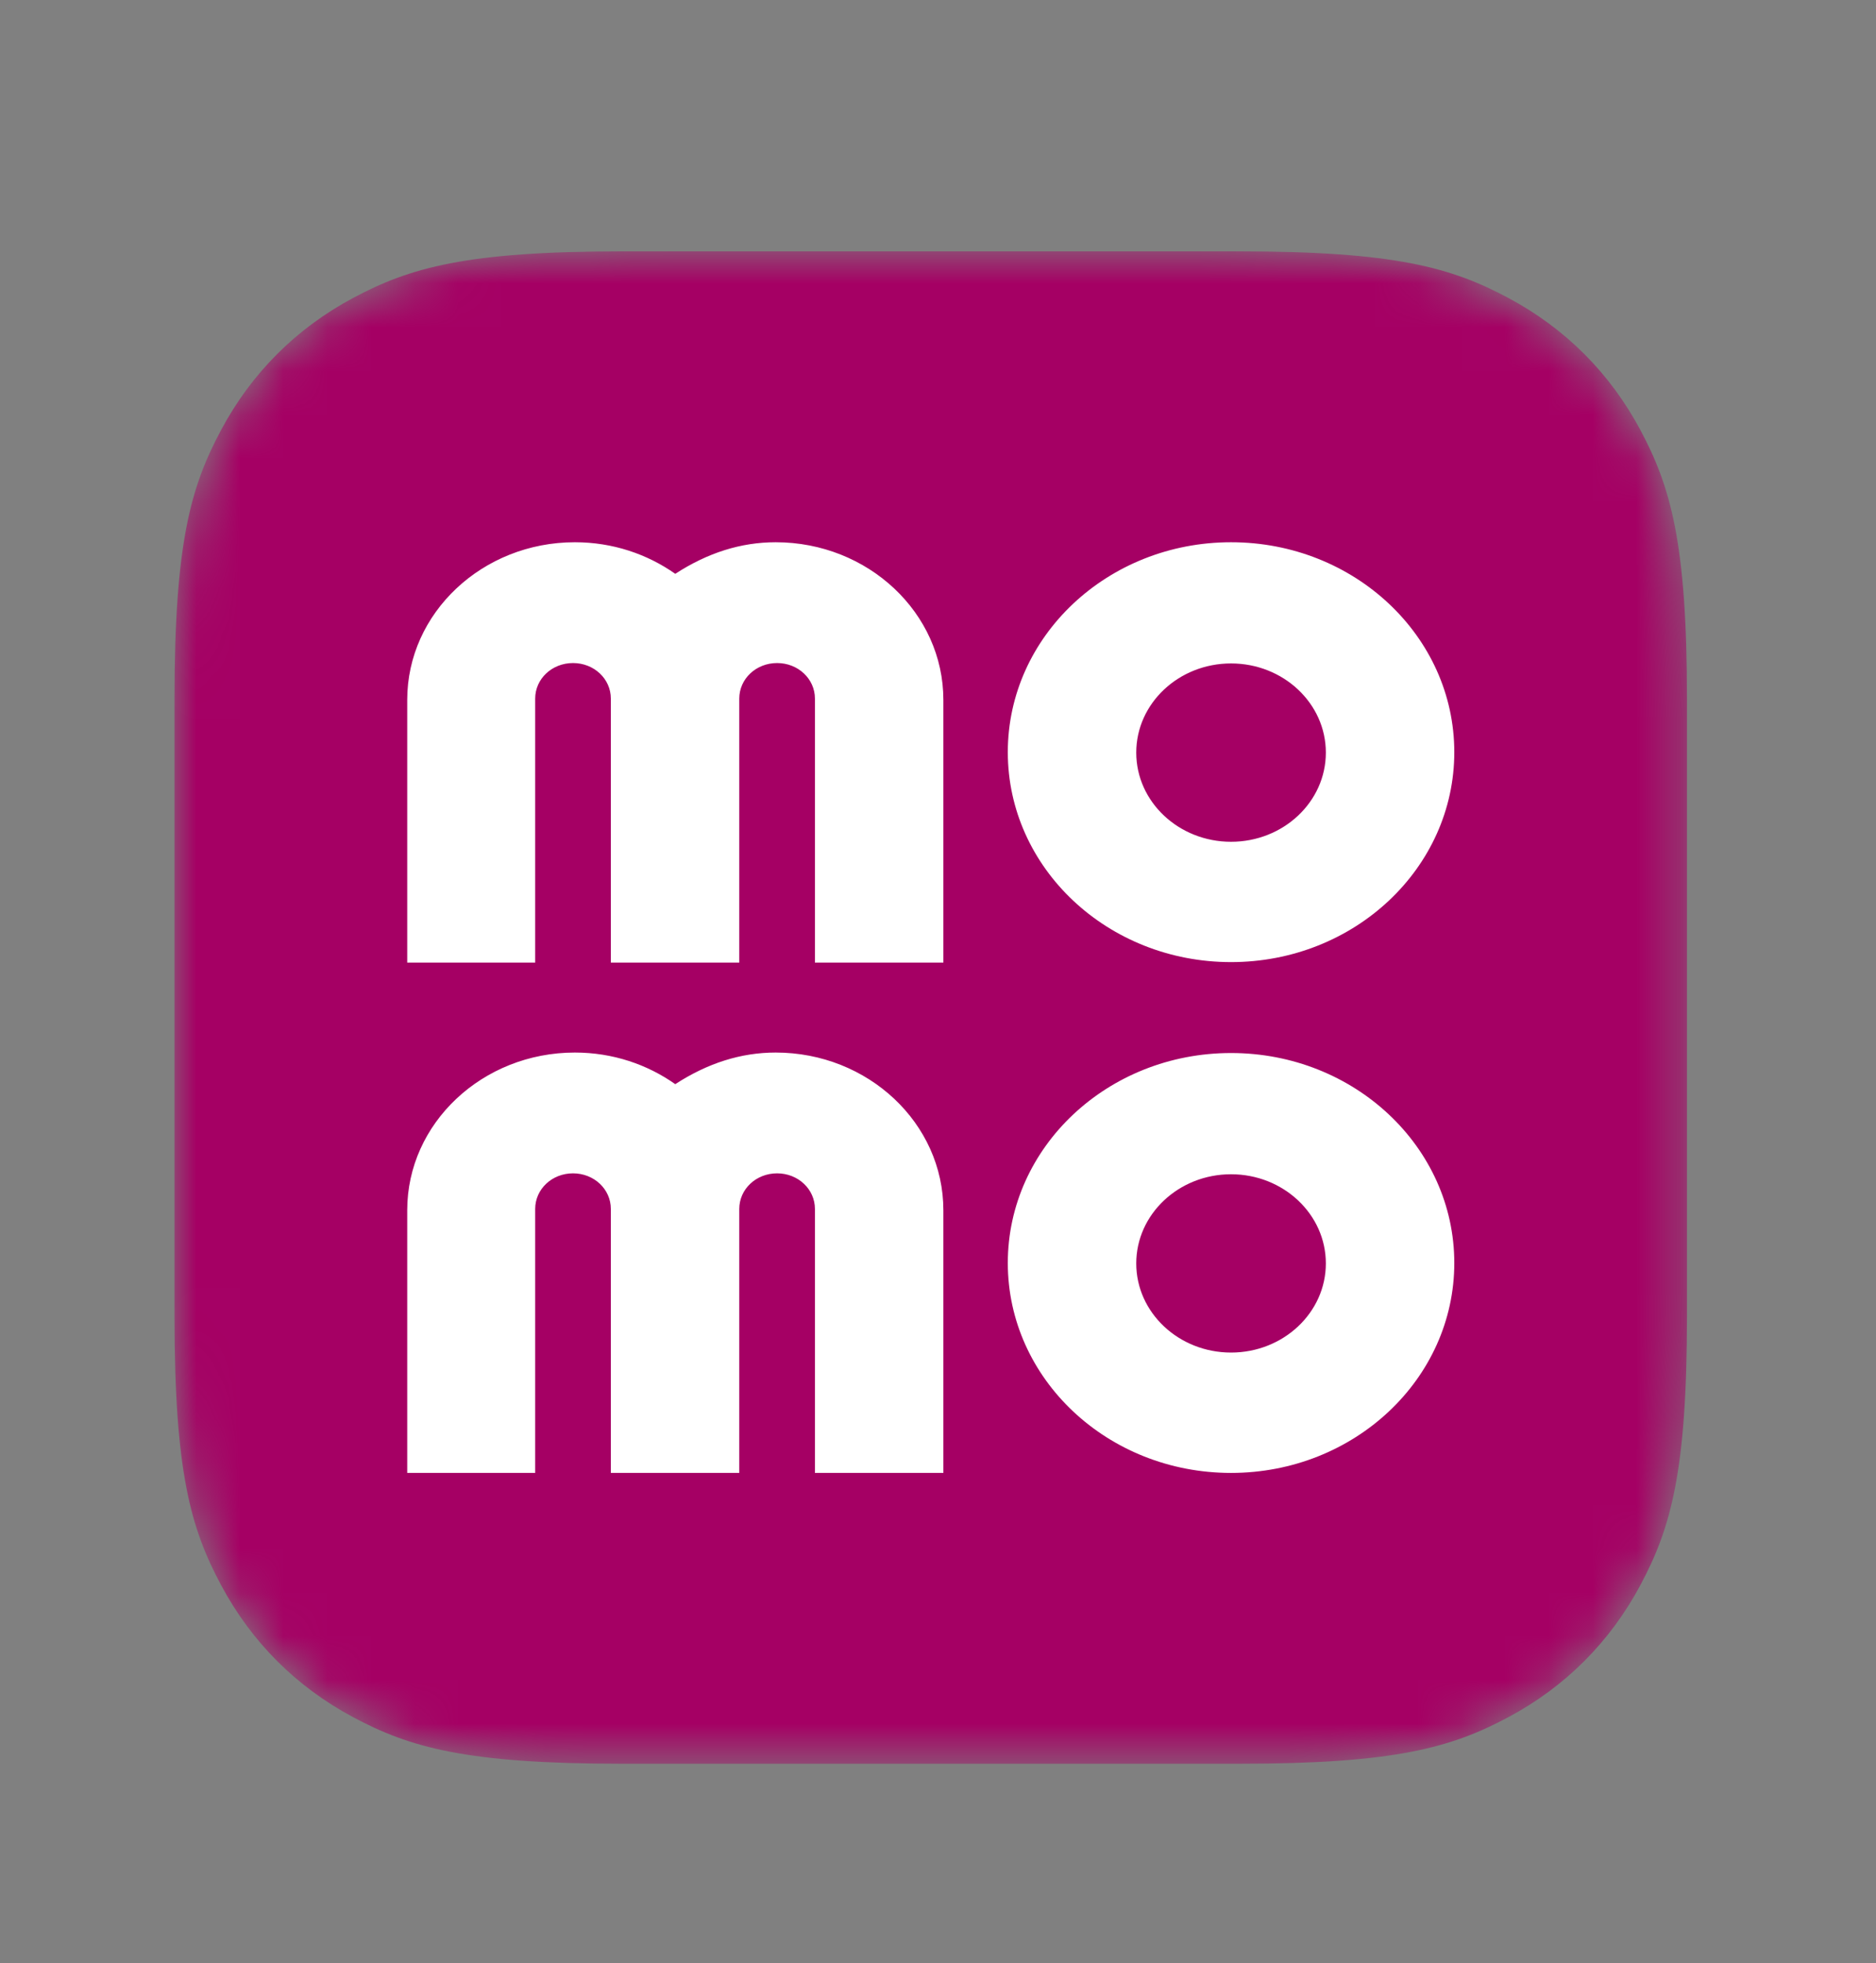
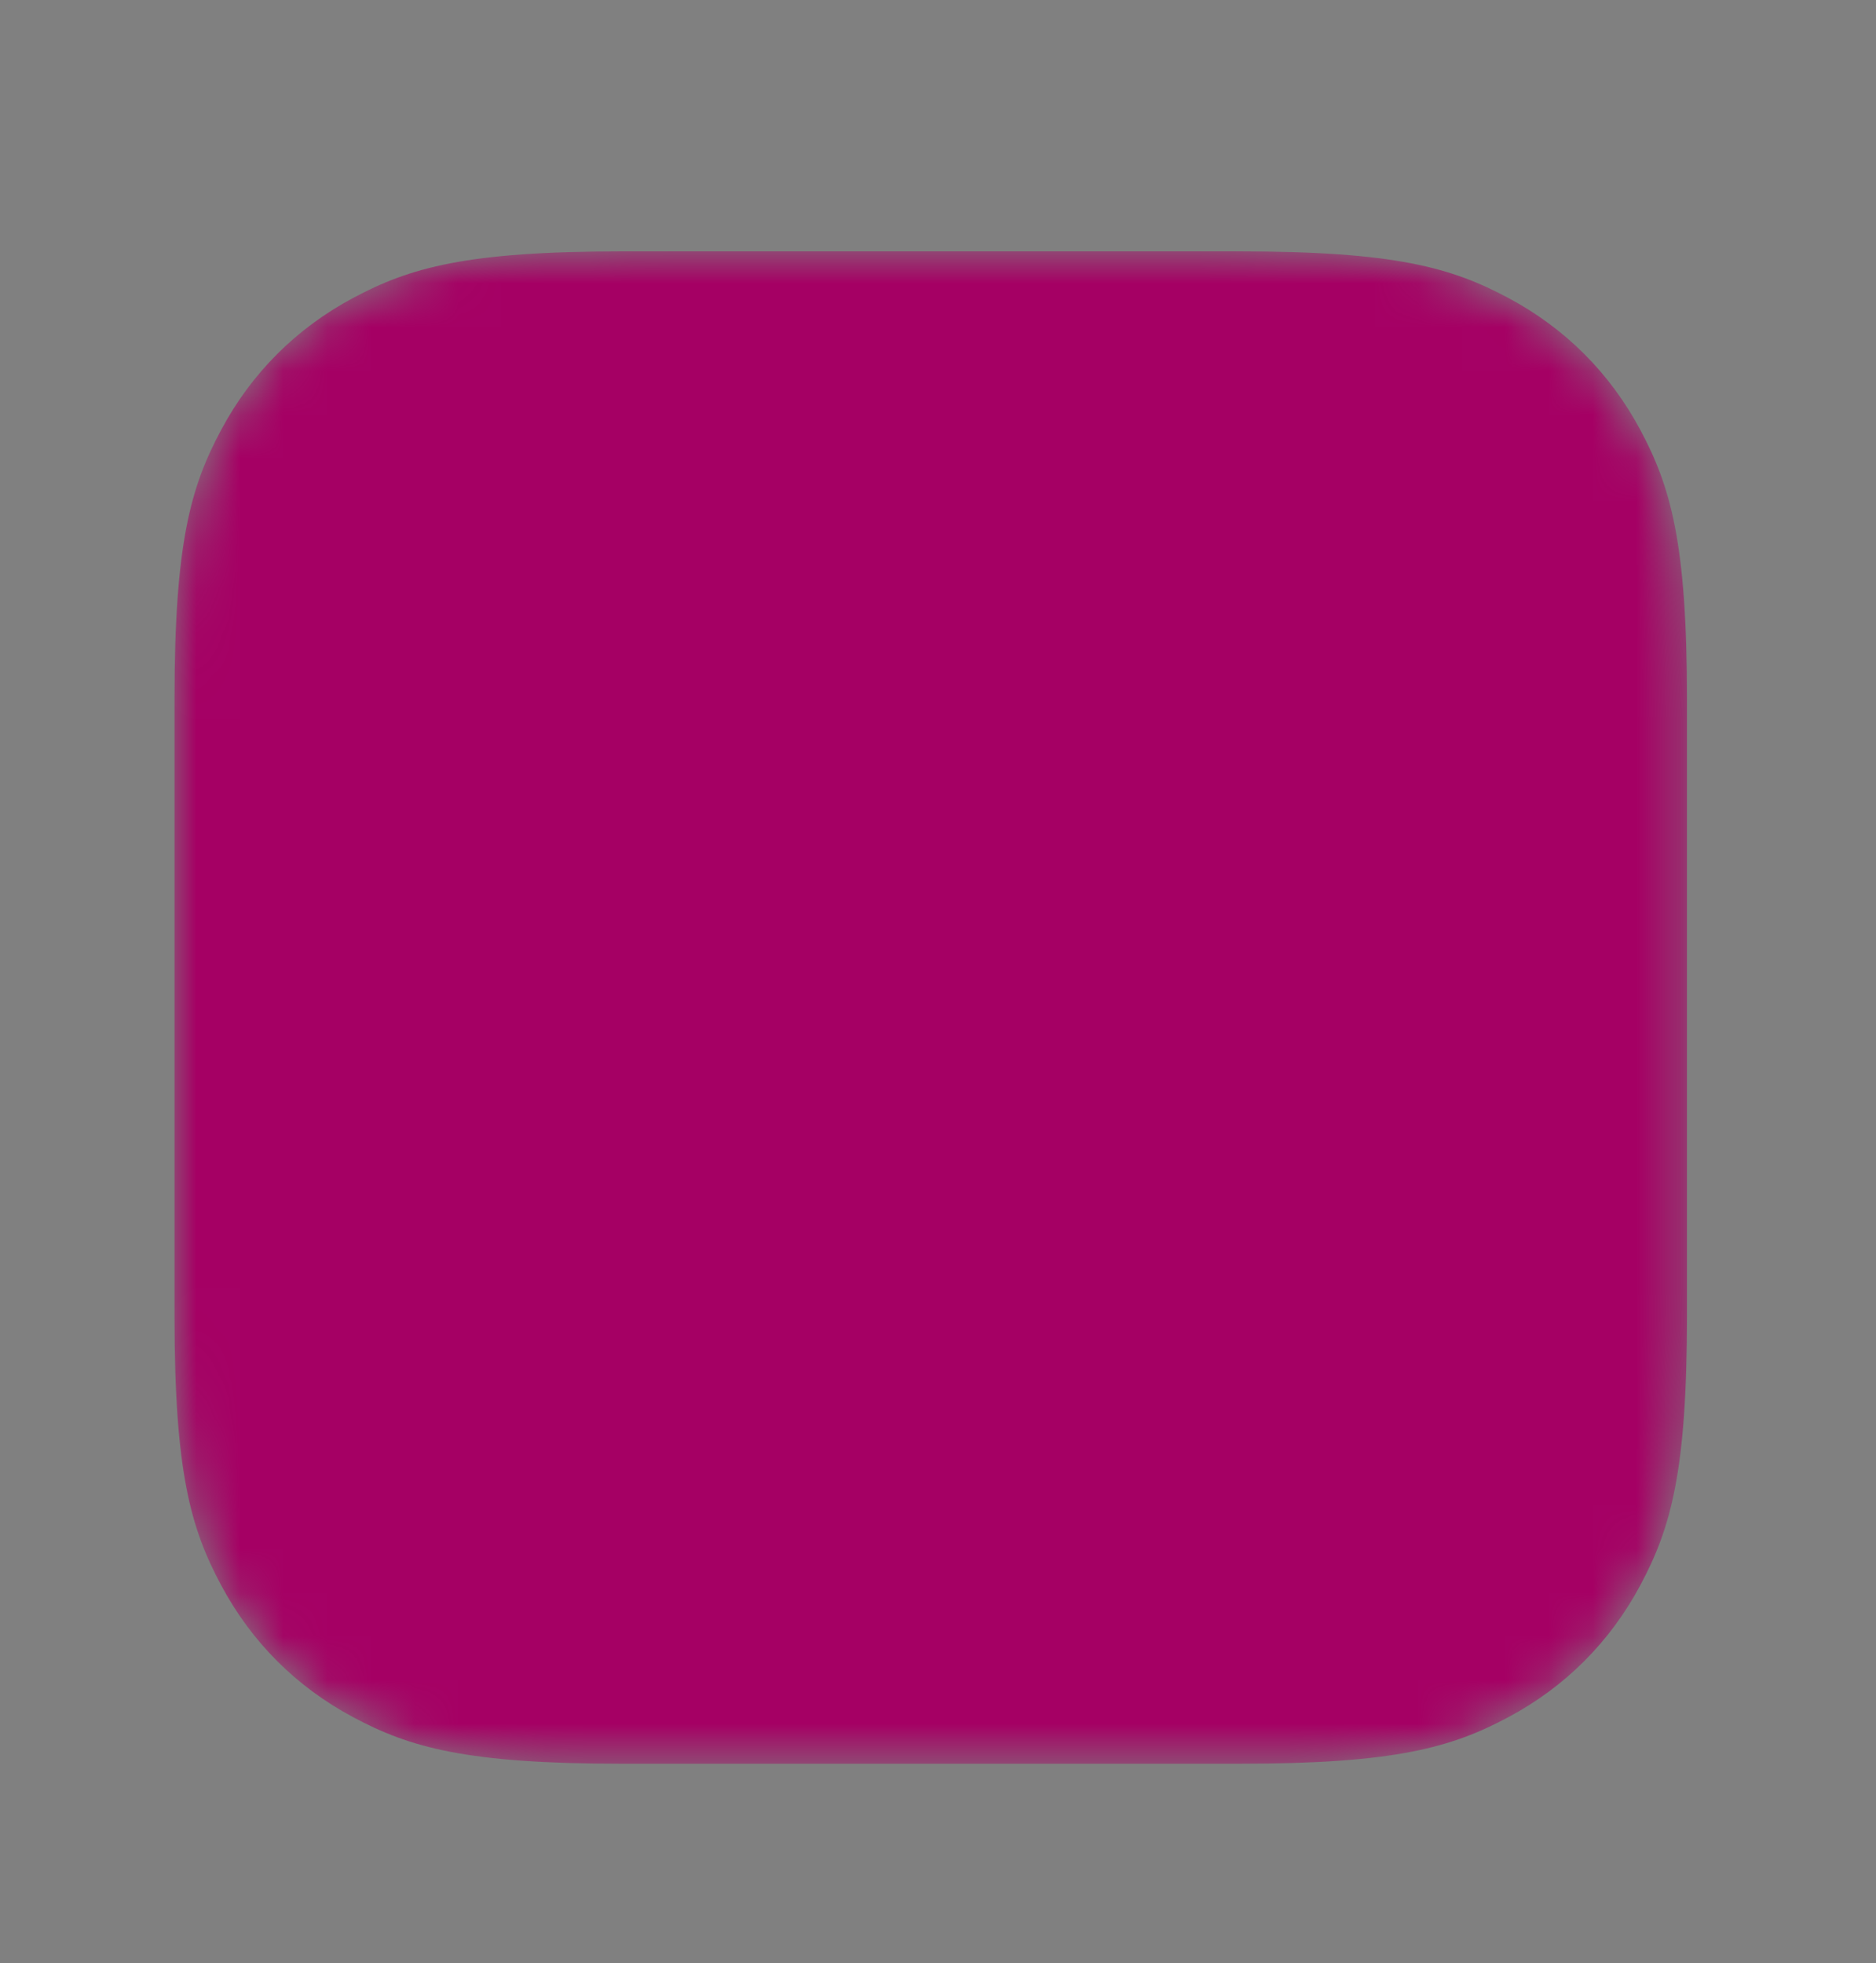
<svg xmlns="http://www.w3.org/2000/svg" width="43" height="45" viewBox="0 0 43 45" fill="none">
  <rect x="0" y="0" width="43" height="45" fill="#808080" stroke="none" />
  <mask id="mask0_11307_196415" style="mask-type:alpha" maskUnits="userSpaceOnUse" x="4" y="5" width="35" height="36">
    <path d="M14.256 5.762H28.411C31.977 5.762 33.27 6.133 34.574 6.83C35.878 7.527 36.901 8.551 37.598 9.854C38.295 11.158 38.667 12.451 38.667 16.017V30.173C38.667 33.739 38.295 35.032 37.598 36.336C36.901 37.639 35.878 38.663 34.574 39.36C33.27 40.057 31.977 40.428 28.411 40.428H14.256C10.69 40.428 9.396 40.057 8.093 39.36C6.789 38.663 5.766 37.639 5.069 36.336C4.371 35.032 4 33.739 4 30.173V16.017C4 12.451 4.371 11.158 5.069 9.854C5.766 8.551 6.789 7.527 8.093 6.83C9.396 6.133 10.69 5.762 14.256 5.762Z" fill="white" />
  </mask>
  <g mask="url(#mask0_11307_196415)">
    <path d="M14.256 5.762H28.411C31.977 5.762 33.27 6.133 34.574 6.83C35.878 7.527 36.901 8.551 37.598 9.854C38.295 11.158 38.667 12.451 38.667 16.017V30.173C38.667 33.739 38.295 35.032 37.598 36.336C36.901 37.639 35.878 38.663 34.574 39.36C33.27 40.057 31.977 40.428 28.411 40.428H14.256C10.69 40.428 9.396 40.057 8.093 39.36C6.789 38.663 5.766 37.639 5.069 36.336C4.371 35.032 4 33.739 4 30.173V16.017C4 12.451 4.371 11.158 5.069 9.854C5.766 8.551 6.789 7.527 8.093 6.83C9.396 6.133 10.69 5.762 14.256 5.762Z" fill="#A50064" />
-     <path d="M28.217 12.429C25.39 12.429 23.1 14.583 23.1 17.241C23.1 19.899 25.39 22.053 28.217 22.053C31.043 22.053 33.334 19.899 33.334 17.241C33.334 14.583 31.043 12.429 28.217 12.429ZM28.217 19.295C27.018 19.295 26.044 18.379 26.044 17.251C26.044 16.123 27.018 15.207 28.217 15.207C29.416 15.207 30.39 16.123 30.39 17.251C30.39 18.379 29.416 19.295 28.217 19.295ZM21.623 22.064H18.679V16.013C18.679 15.56 18.293 15.198 17.812 15.198C17.33 15.198 16.945 15.56 16.945 16.013V22.064H14.001V16.013C14.001 15.56 13.616 15.198 13.134 15.198C12.652 15.198 12.267 15.56 12.267 16.013V22.064H9.334V16.043C9.334 14.05 11.057 12.429 13.177 12.429C14.043 12.429 14.836 12.701 15.478 13.153C16.22 12.67 16.987 12.429 17.779 12.429C19.899 12.429 21.623 14.05 21.623 16.043V22.064ZM28.217 24.137C25.39 24.137 23.1 26.292 23.1 28.95C23.1 31.608 25.39 33.762 28.217 33.762C31.043 33.762 33.334 31.607 33.334 28.95C33.334 26.292 31.043 24.137 28.217 24.137ZM17.779 24.126C19.899 24.126 21.623 25.747 21.623 27.741V33.761H18.679V27.711C18.679 27.257 18.293 26.895 17.812 26.895C17.33 26.895 16.945 27.257 16.945 27.711V33.761H14.001V27.711C14.001 27.257 13.616 26.895 13.134 26.895C12.652 26.895 12.267 27.257 12.267 27.711V33.761H9.334V27.741C9.334 25.747 11.057 24.126 13.177 24.126C14.043 24.126 14.836 24.398 15.478 24.851C16.22 24.368 16.987 24.126 17.779 24.126ZM28.217 26.916C29.416 26.916 30.39 27.832 30.39 28.96C30.39 30.087 29.416 31.003 28.217 31.003C27.018 31.003 26.044 30.087 26.044 28.96C26.044 27.832 27.018 26.916 28.217 26.916Z" fill="white" />
  </g>
</svg>